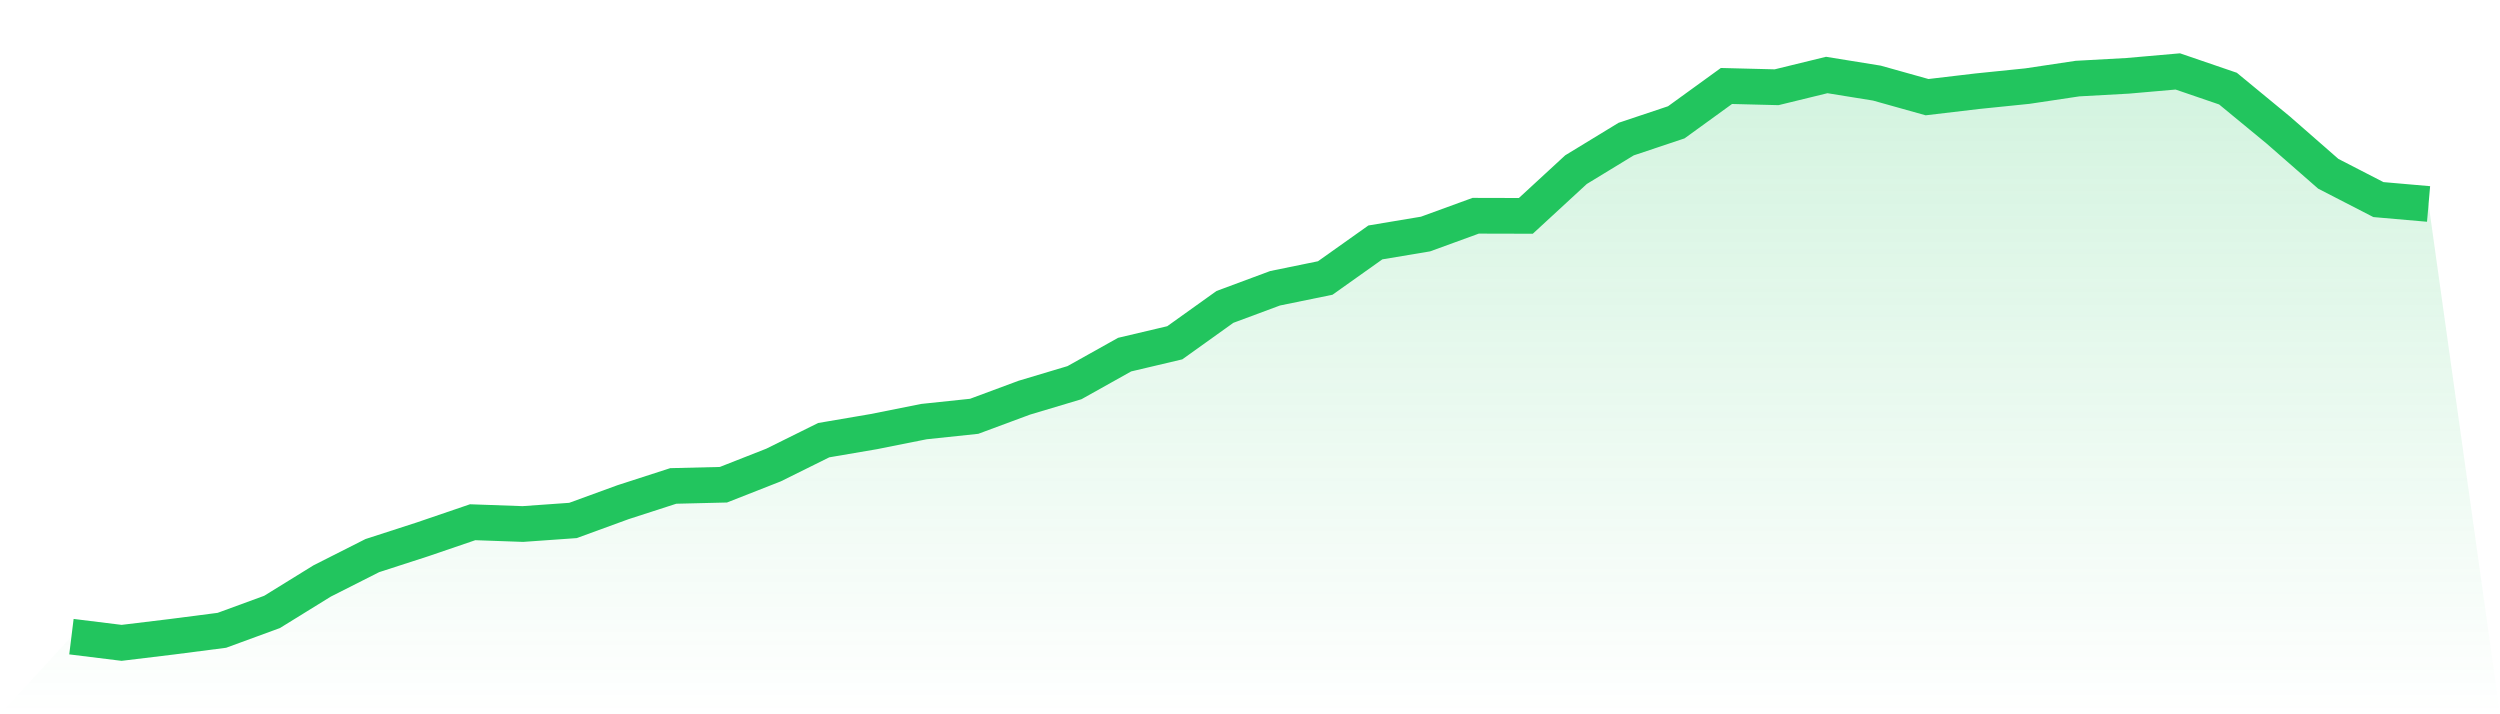
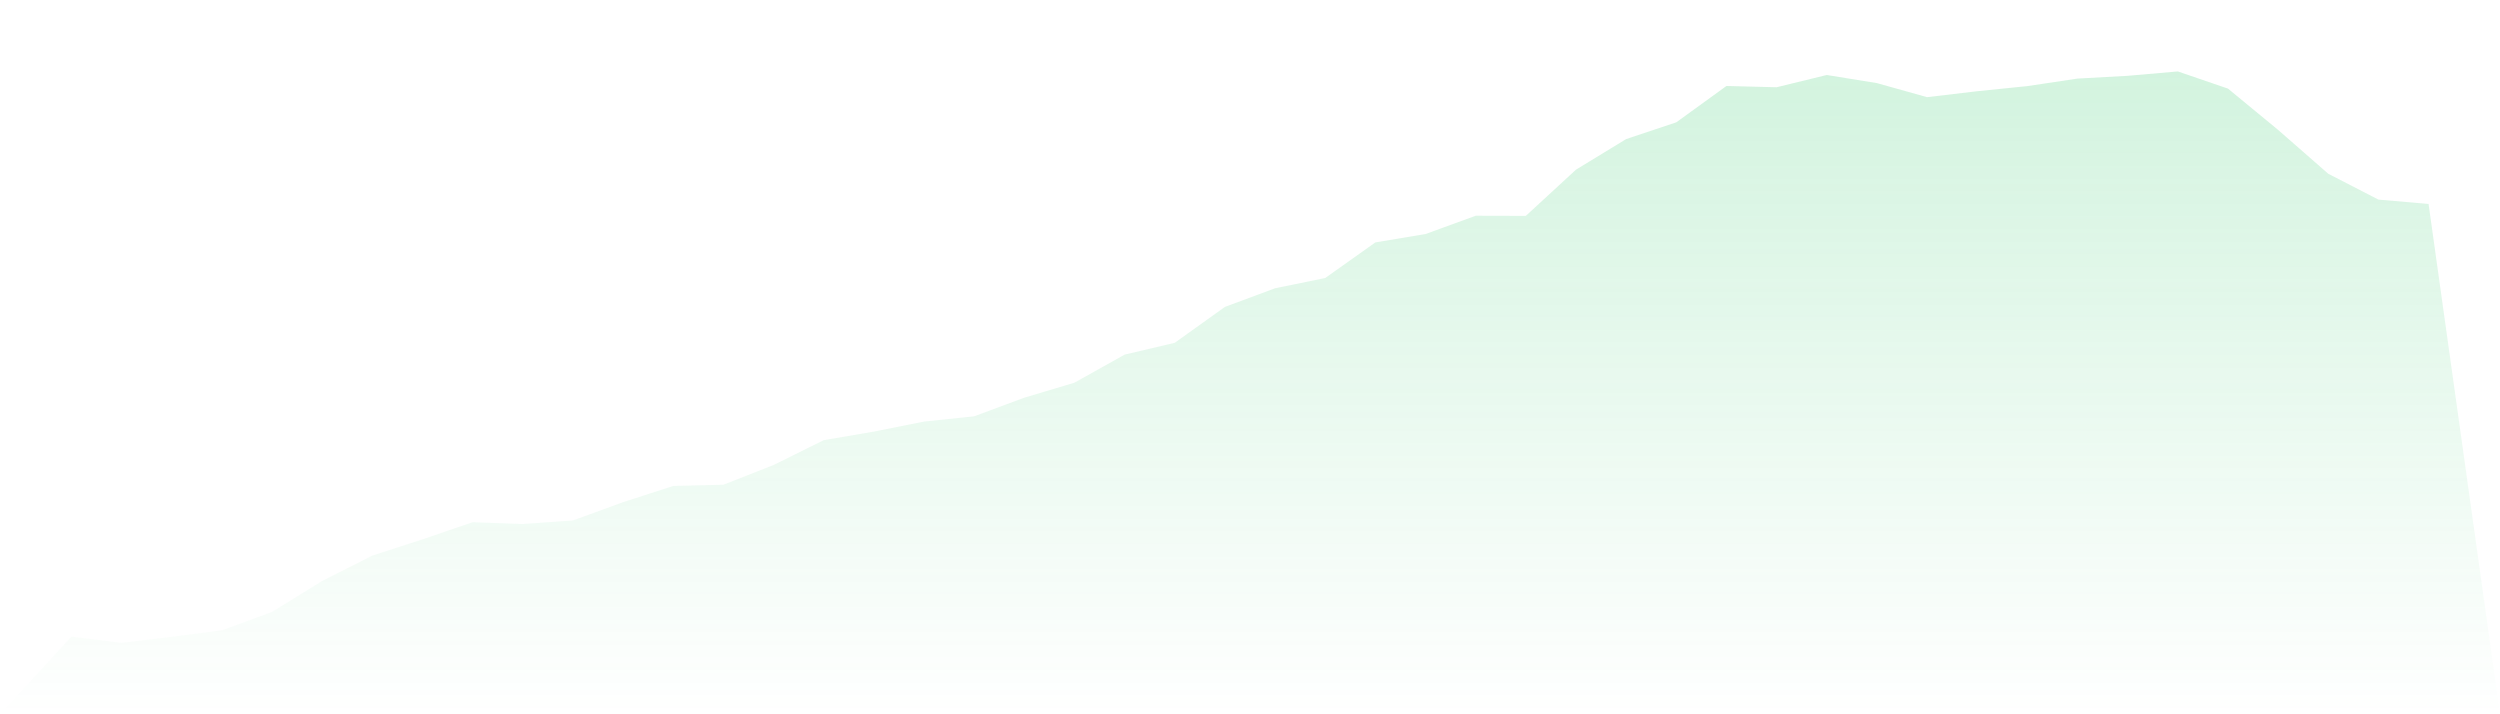
<svg xmlns="http://www.w3.org/2000/svg" viewBox="0 0 140 40">
  <defs>
    <linearGradient id="gradient" x1="0" x2="0" y1="0" y2="1">
      <stop offset="0%" stop-color="#22c55e" stop-opacity="0.2" />
      <stop offset="100%" stop-color="#22c55e" stop-opacity="0" />
    </linearGradient>
  </defs>
  <path d="M4,35.653 L4,35.653 L6.809,36 L9.617,35.66 L12.426,35.297 L15.234,34.268 L18.043,32.533 L20.851,31.113 L23.66,30.204 L26.468,29.245 L29.277,29.345 L32.085,29.146 L34.894,28.121 L37.702,27.213 L40.511,27.145 L43.319,26.041 L46.128,24.649 L48.936,24.17 L51.745,23.609 L54.553,23.313 L57.362,22.27 L60.17,21.43 L62.979,19.859 L65.787,19.196 L68.596,17.187 L71.404,16.143 L74.213,15.568 L77.021,13.575 L79.83,13.106 L82.638,12.082 L85.447,12.089 L88.255,9.501 L91.064,7.789 L93.872,6.85 L96.681,4.815 L99.489,4.886 L102.298,4.2 L105.106,4.654 L107.915,5.441 L110.723,5.109 L113.532,4.822 L116.34,4.401 L119.149,4.246 L121.957,4 L124.766,4.962 L127.574,7.275 L130.383,9.731 L133.191,11.177 L136,11.422 L140,40 L0,40 z" fill="url(#gradient)" />
-   <path d="M4,35.653 L4,35.653 L6.809,36 L9.617,35.66 L12.426,35.297 L15.234,34.268 L18.043,32.533 L20.851,31.113 L23.66,30.204 L26.468,29.245 L29.277,29.345 L32.085,29.146 L34.894,28.121 L37.702,27.213 L40.511,27.145 L43.319,26.041 L46.128,24.649 L48.936,24.17 L51.745,23.609 L54.553,23.313 L57.362,22.27 L60.17,21.43 L62.979,19.859 L65.787,19.196 L68.596,17.187 L71.404,16.143 L74.213,15.568 L77.021,13.575 L79.83,13.106 L82.638,12.082 L85.447,12.089 L88.255,9.501 L91.064,7.789 L93.872,6.85 L96.681,4.815 L99.489,4.886 L102.298,4.2 L105.106,4.654 L107.915,5.441 L110.723,5.109 L113.532,4.822 L116.34,4.401 L119.149,4.246 L121.957,4 L124.766,4.962 L127.574,7.275 L130.383,9.731 L133.191,11.177 L136,11.422" fill="none" stroke="#22c55e" stroke-width="2" />
</svg>